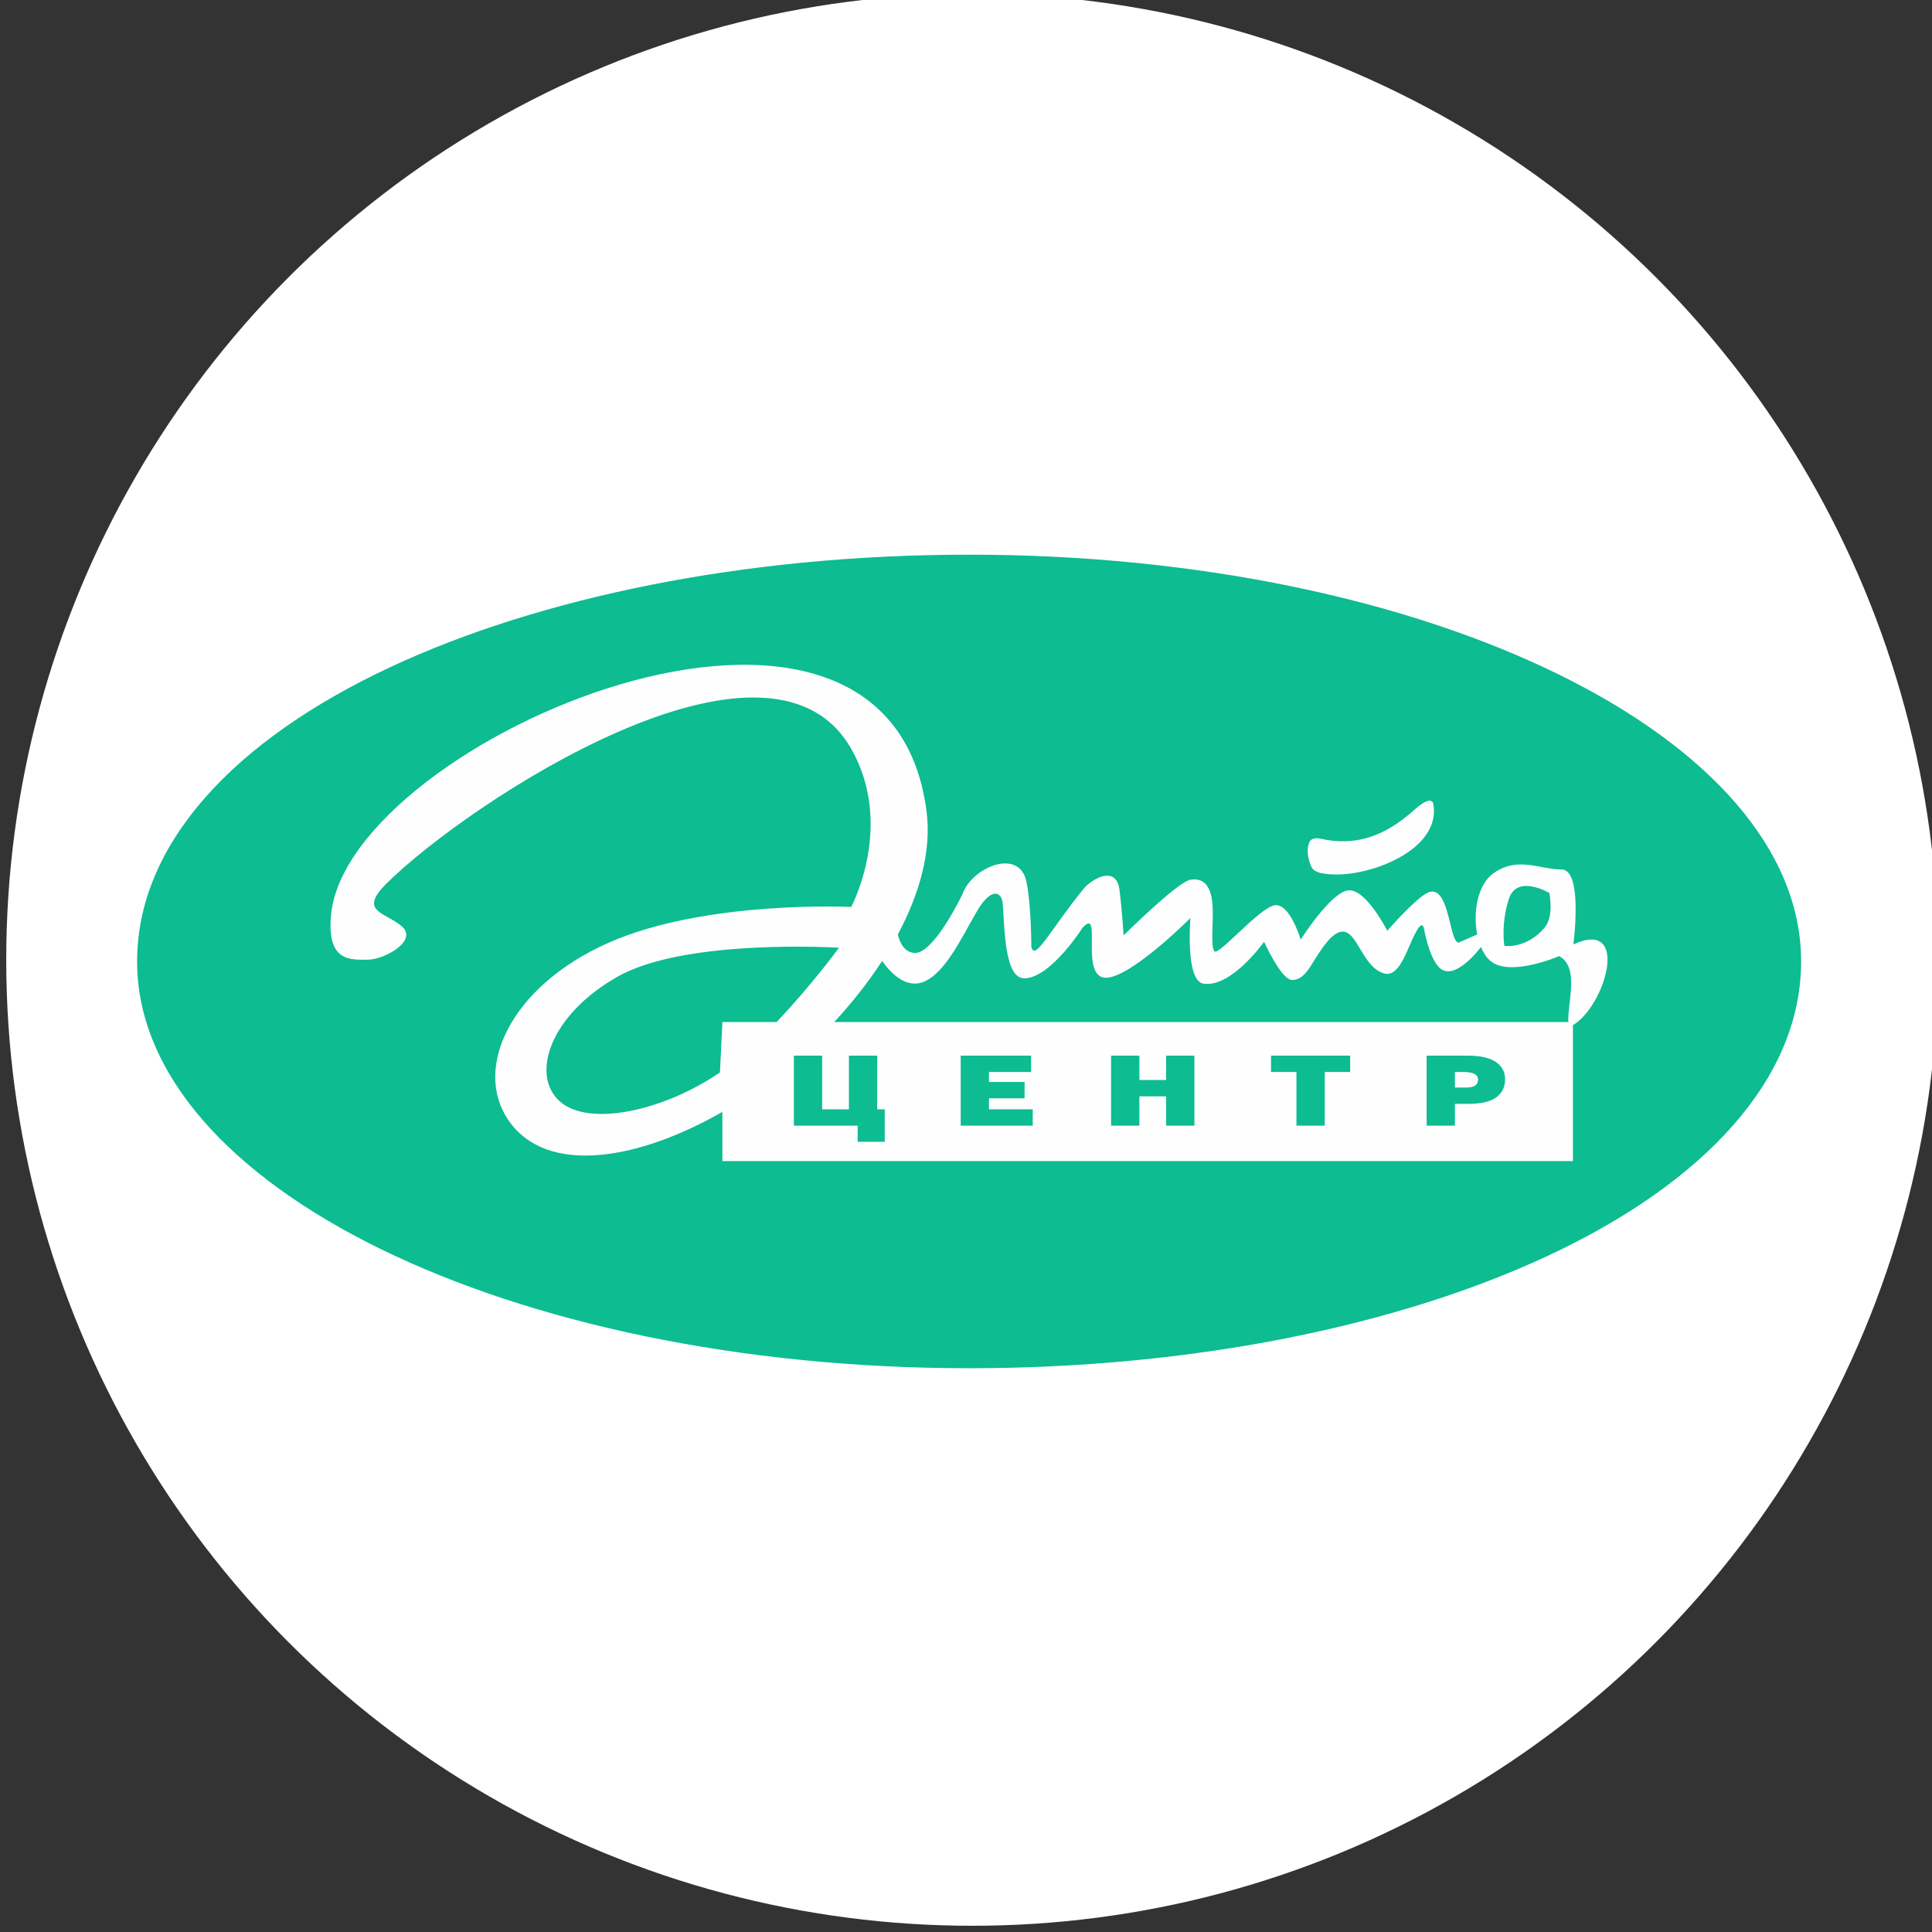
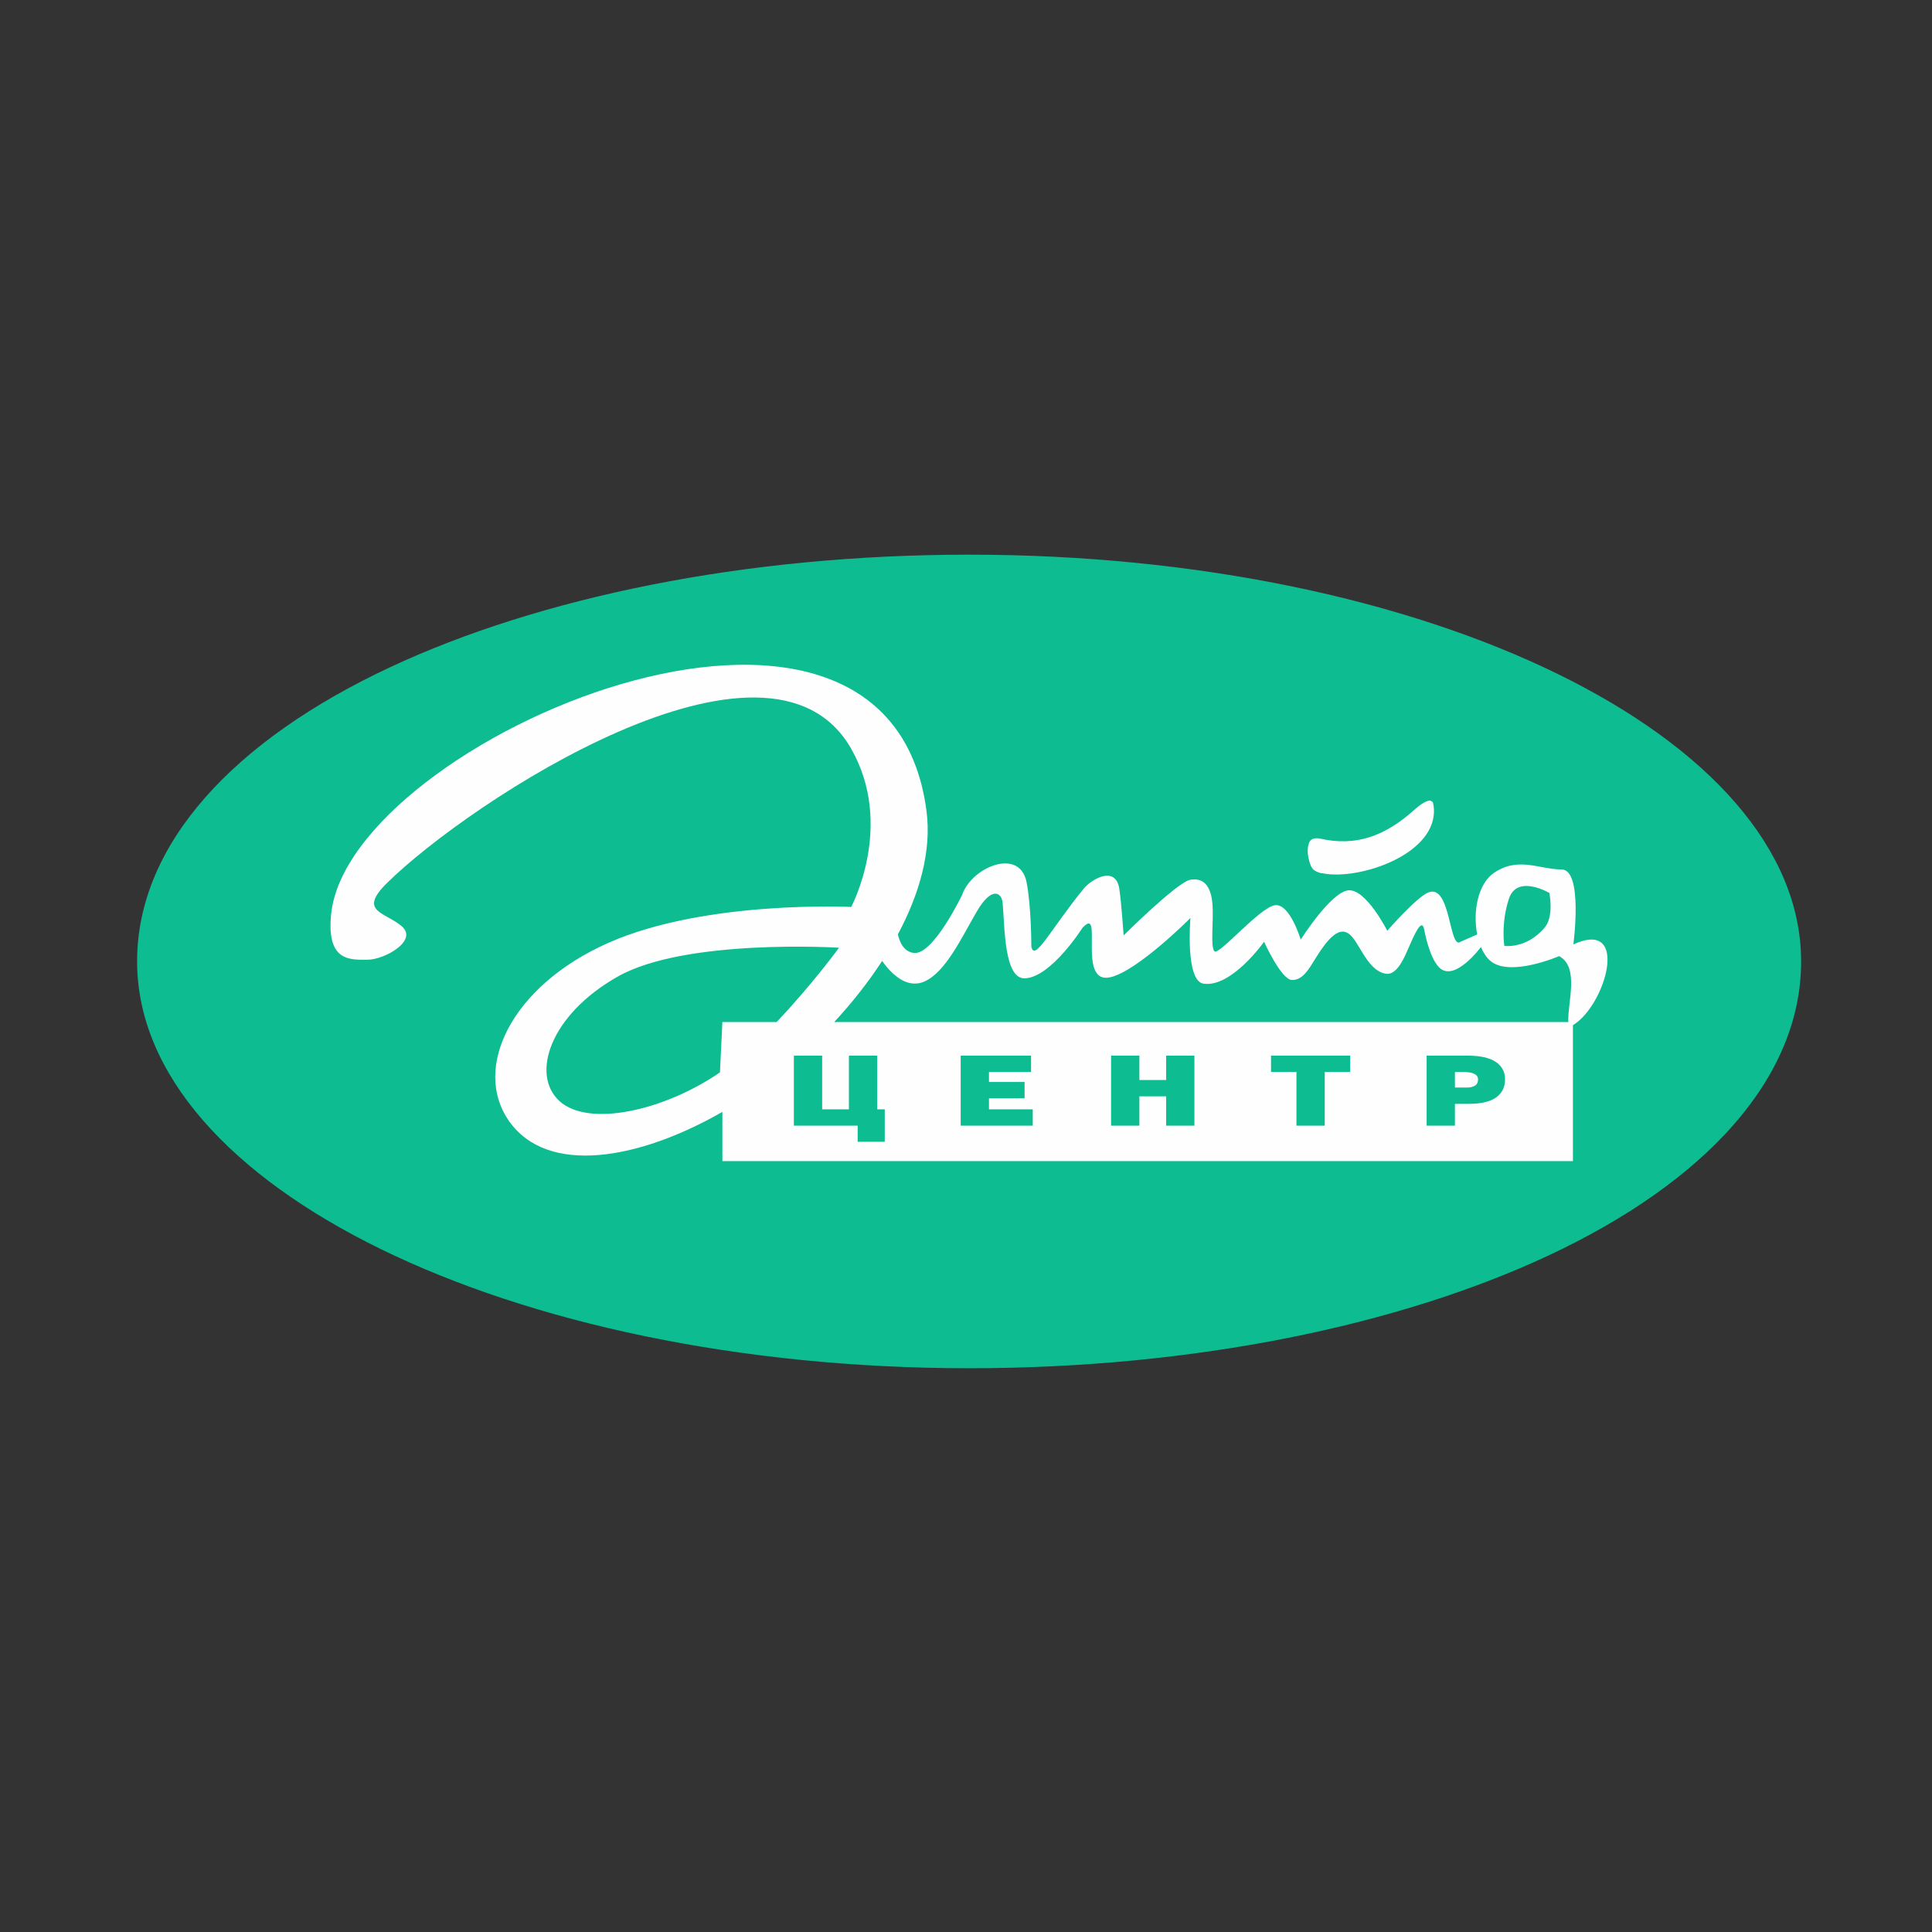
<svg xmlns="http://www.w3.org/2000/svg" width="310" height="310" viewBox="0 0 310 310" fill="none">
  <rect x="0" y="0" width="310" height="310" fill="#333333" stroke="none" />
  <g clip-path="url(#clip0_102_26)">
-     <circle cx="156" cy="154" r="155" fill="white" />
    <g clip-path="url(#clip1_102_26)">
      <path fill-rule="evenodd" clip-rule="evenodd" d="M22 154.27C22 135.44 37.527 118.769 62.629 107.043C86.495 95.896 119.338 89 155.501 89C229.232 89 289 118.223 289 154.27C289 173.1 273.474 189.771 248.372 201.496C224.506 212.644 191.663 219.541 155.501 219.541C81.771 219.54 22 190.318 22 154.27Z" fill="#0DBC91" />
      <path fill-rule="evenodd" clip-rule="evenodd" d="M229.499 128.454C228.929 128.426 228.052 128.944 226.865 130.004C222.263 134.118 217.583 135.896 211.75 134.545C210.81 134.399 210.234 134.652 210.024 135.297C209.814 135.941 209.769 136.608 209.89 137.297C210.107 138.595 210.453 139.386 210.928 139.673C211.404 139.959 211.838 140.11 212.232 140.127C218.091 141.318 230.947 136.995 230.041 129.382C229.997 129.027 229.94 128.791 229.869 128.673L229.499 128.454ZM251.645 163.994C251.496 160.842 253.483 155.205 250.169 153.413C250.169 153.413 242.245 156.858 239.123 154.165C238.508 153.632 238.003 152.865 237.624 151.955C237.624 151.955 233.352 157.746 230.893 155.203C229.261 153.514 228.511 149.103 228.511 149.103C228.111 147.229 226.963 149.891 225.771 152.634C224.994 154.426 223.865 156.57 222.25 156.227C219.208 155.581 218.041 150.828 216.311 149.745C214.583 148.662 212.749 151.098 211.004 153.899C209.982 155.541 209.051 157.25 207.323 157.25C205.594 157.249 202.828 151.11 202.828 151.11C202.828 151.11 197.623 158.492 193.116 157.838C190.145 157.407 191.012 147.298 191.012 147.298C191.012 147.298 182.561 155.796 178.169 156.804C172.681 158.061 177.195 145.02 173.674 148.898C173.674 148.898 168.657 156.818 164.453 156.978C161.101 157.104 161.229 148.771 160.881 144.892C160.73 143.209 159.141 142.122 156.721 146.275C154.301 150.428 151.735 155.994 148.332 157.486C145.506 158.725 143.038 156.288 141.541 154.19C139.31 157.625 136.689 160.932 133.853 163.994H251.645ZM115.911 178.406C102.55 186.08 87.766 188.737 81.597 179.767C75.817 171.362 81.988 158.223 97.584 151.299C113.181 144.373 136.577 145.527 136.577 145.527C136.577 145.527 143.596 132.447 136.577 120.137C123.387 97.003 75.249 128.708 62.101 141.68C57.421 146.298 61.711 146.298 64.441 148.605C67.17 150.913 61.711 153.991 58.981 153.991C56.253 153.991 52.352 154.376 53.133 146.682C55.969 118.696 142.383 81.792 148.665 130.139C149.493 136.504 147.581 143.356 144.065 149.928C144.384 151.305 145.092 152.734 146.655 152.906C149.768 153.247 154.393 143.554 154.393 143.554C155.942 139.1 163.584 135.958 164.711 141.518C165.485 145.334 165.484 151.888 165.484 151.888C166.002 154.431 168.557 149.117 173.932 142.536C175.202 141.037 179.047 138.795 179.607 142.663C179.953 145.051 180.293 150.086 180.293 150.086C180.293 150.086 188.936 141.499 191.012 141.158C193.087 140.816 194.271 142.108 194.529 144.91C194.787 147.698 194.159 151.867 194.871 152.645C195.542 153.377 202.136 145.592 204.556 145.251C206.977 144.909 208.705 150.769 208.705 150.769C208.705 150.769 213.487 143.204 216.311 142.863C219.14 142.521 222.597 149.346 222.597 149.346C222.597 149.346 227.251 143.992 229.165 143.204C232.808 141.707 232.509 152.528 234.353 151.11L237.025 149.937C236.319 146.356 237.09 141.871 239.695 140.072C243.597 137.379 247.041 139.508 250.55 139.508C254.059 139.507 252.455 151.533 252.455 151.533C261.594 147.349 257.689 161.301 252.385 164.494V186.306H115.911V178.406ZM248.597 143.277C248.597 143.277 243.421 140.217 242.111 144.221C240.799 148.225 241.381 151.77 241.381 151.77C241.381 151.77 244.894 152.322 247.84 148.846C249.393 147.016 248.597 143.277 248.597 143.277ZM134.628 152.068C134.628 152.068 110.061 150.528 99.144 156.684C88.226 162.838 85.107 172.457 89.786 176.689C94.465 180.92 106.553 178.228 115.52 172.072L115.911 163.994H124.61C130.2 158.114 134.628 152.068 134.628 152.068ZM233.453 177.12H235.743C237.725 177.107 239.182 176.751 240.112 176.054C241.043 175.356 241.505 174.396 241.495 173.173C241.499 172.004 241.013 171.084 240.036 170.412C239.06 169.739 237.578 169.396 235.589 169.382H228.912V180.615H233.453V177.12ZM233.453 172.003H234.742C235.076 171.998 235.427 172.022 235.798 172.077C236.17 172.131 236.489 172.245 236.752 172.416C237.017 172.588 237.156 172.845 237.168 173.188C237.158 173.667 236.985 174.006 236.651 174.208C236.315 174.409 235.879 174.506 235.339 174.5H233.453V172.003ZM212.562 172.003H216.641V169.382H203.944V172.003H208.023V180.615H212.562V172.003ZM182.818 169.381H178.279V180.615H182.818V175.918H187.111V180.615H191.65V169.381H187.111V173.298H182.818V169.381ZM154.147 169.382V180.615H165.709V177.996H158.687V176.23H164.401V173.611H158.687V172.003H165.44V169.382H154.147ZM131.919 169.381H127.38V180.615H137.618V183.206H141.964V177.996H140.752V169.381H136.212V177.996H131.919V169.381Z" fill="#FEFEFE" />
    </g>
  </g>
  <defs>
    <clipPath id="clip0_102_26">
      <rect width="310" height="310" fill="white" />
    </clipPath>
    <clipPath id="clip1_102_26">
      <rect width="267" height="131" fill="white" transform="translate(22 89)" />
    </clipPath>
  </defs>
</svg>